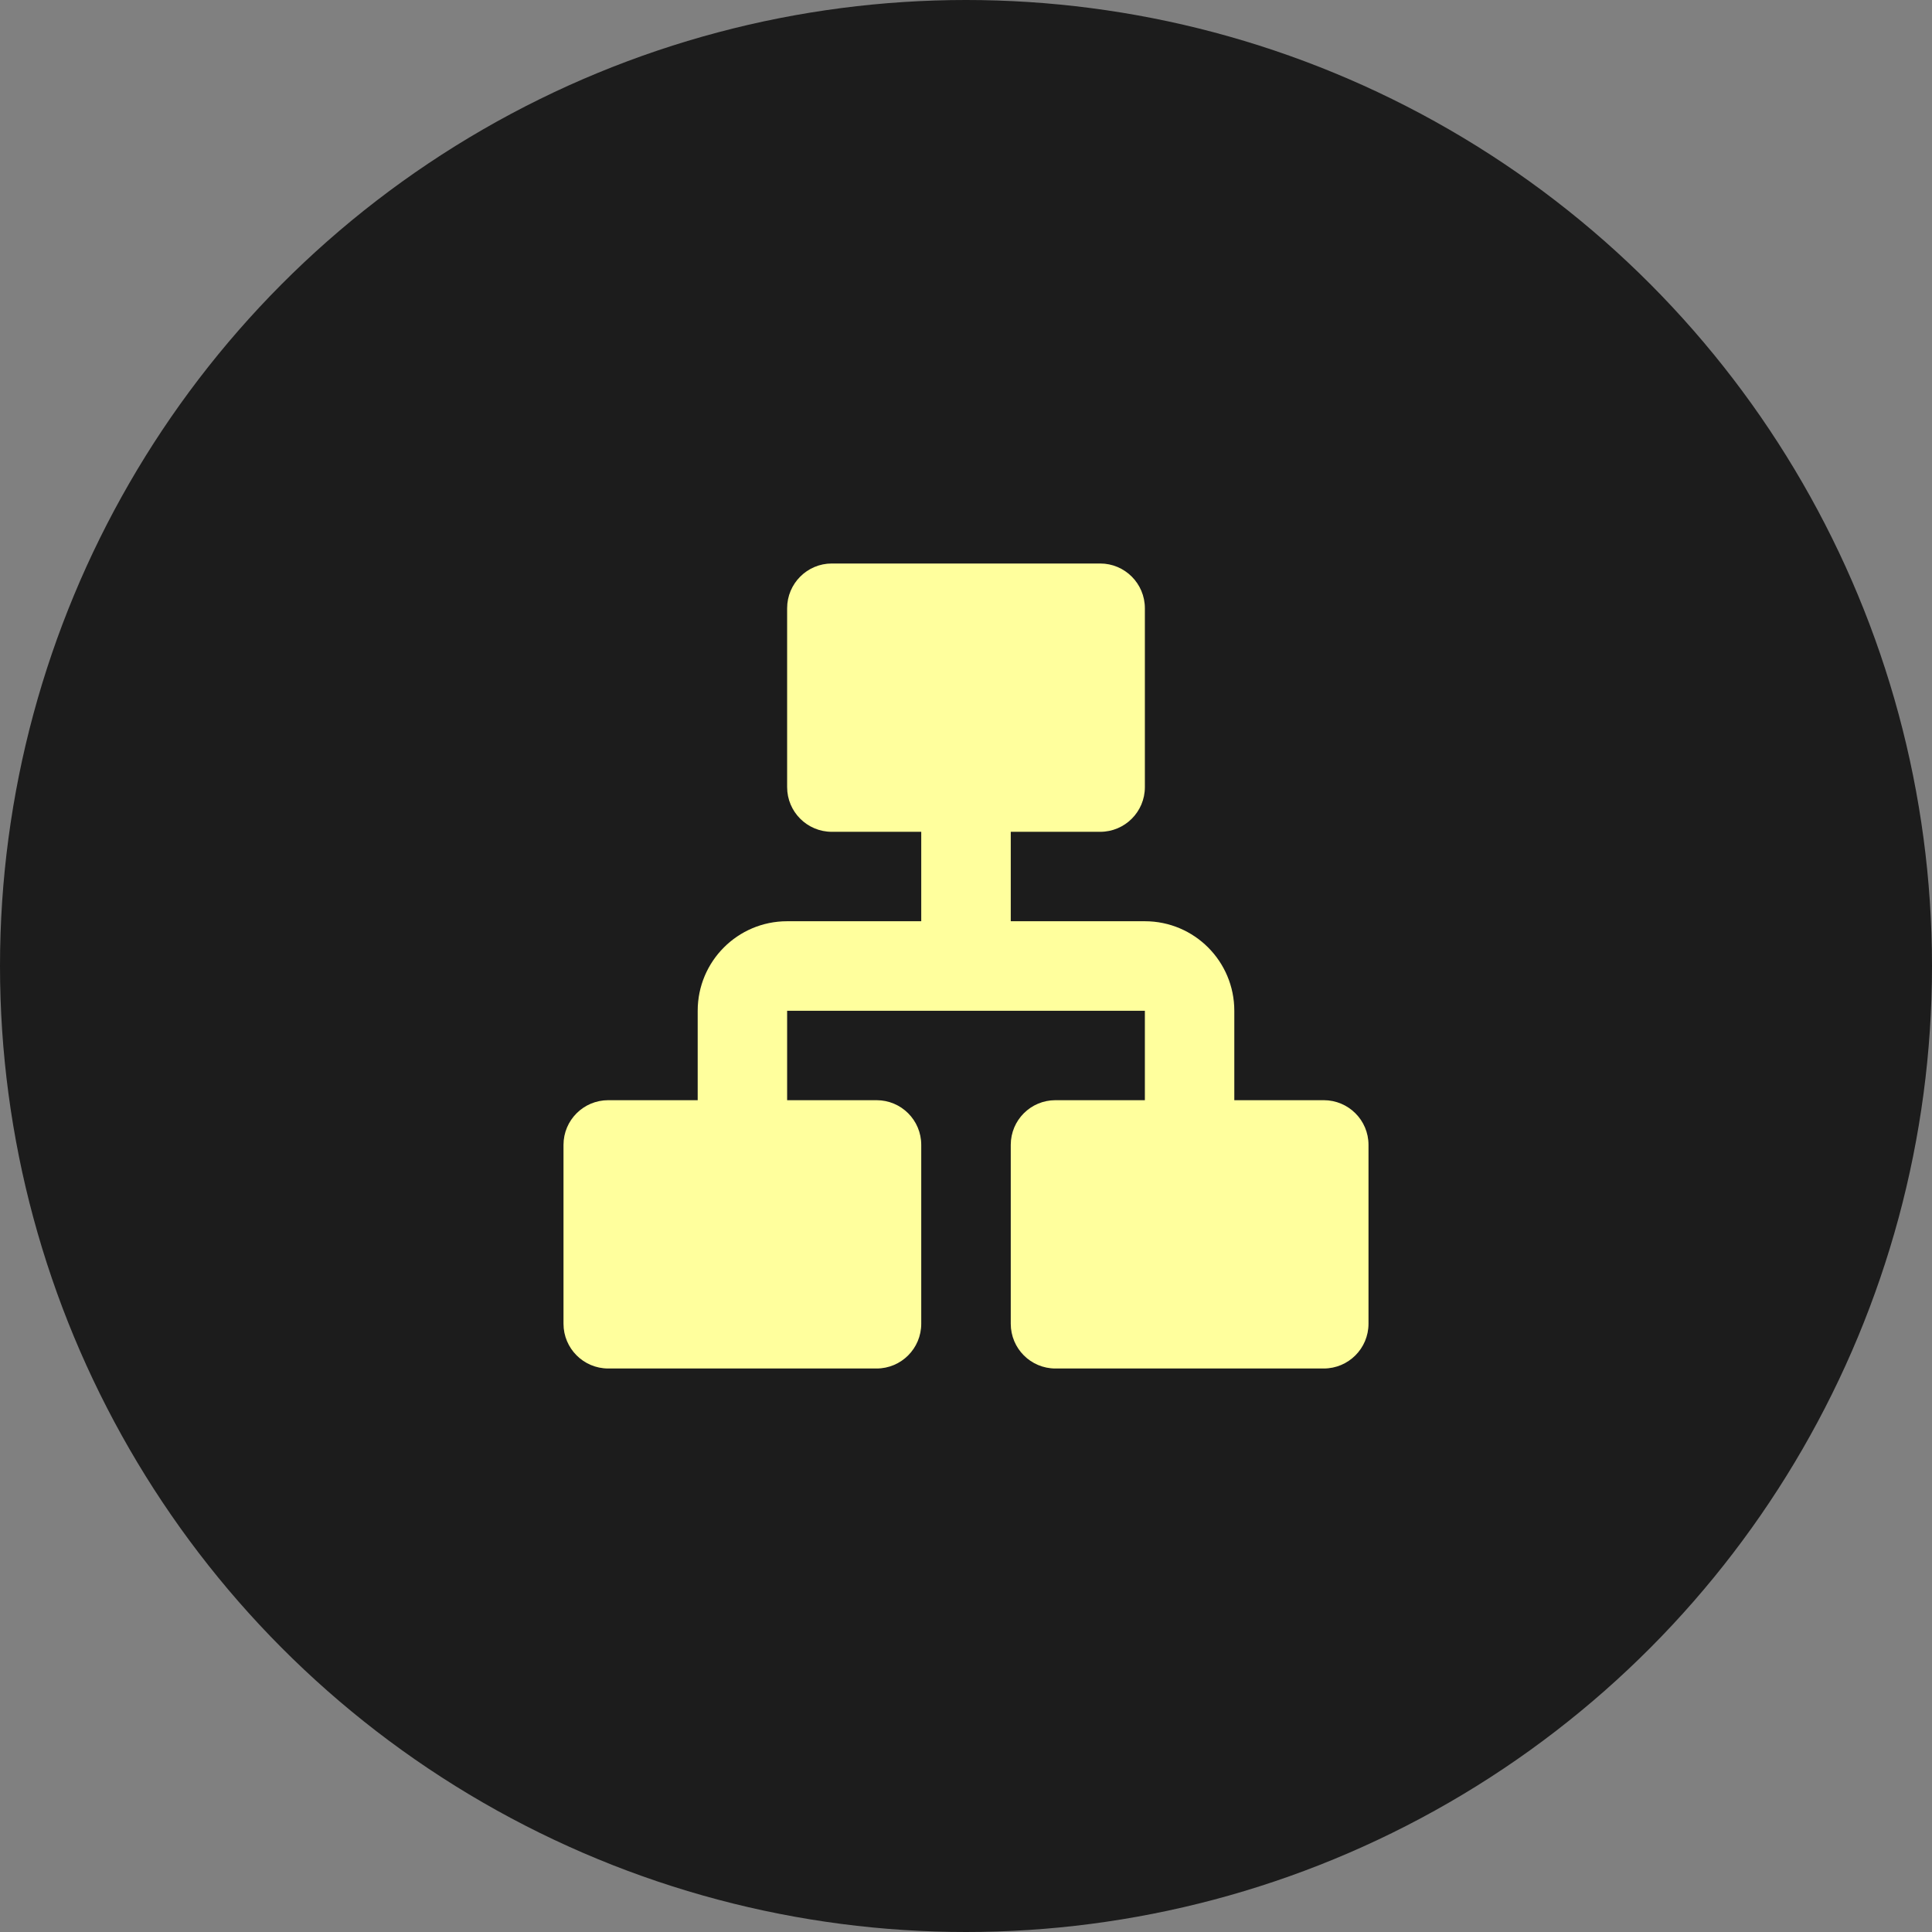
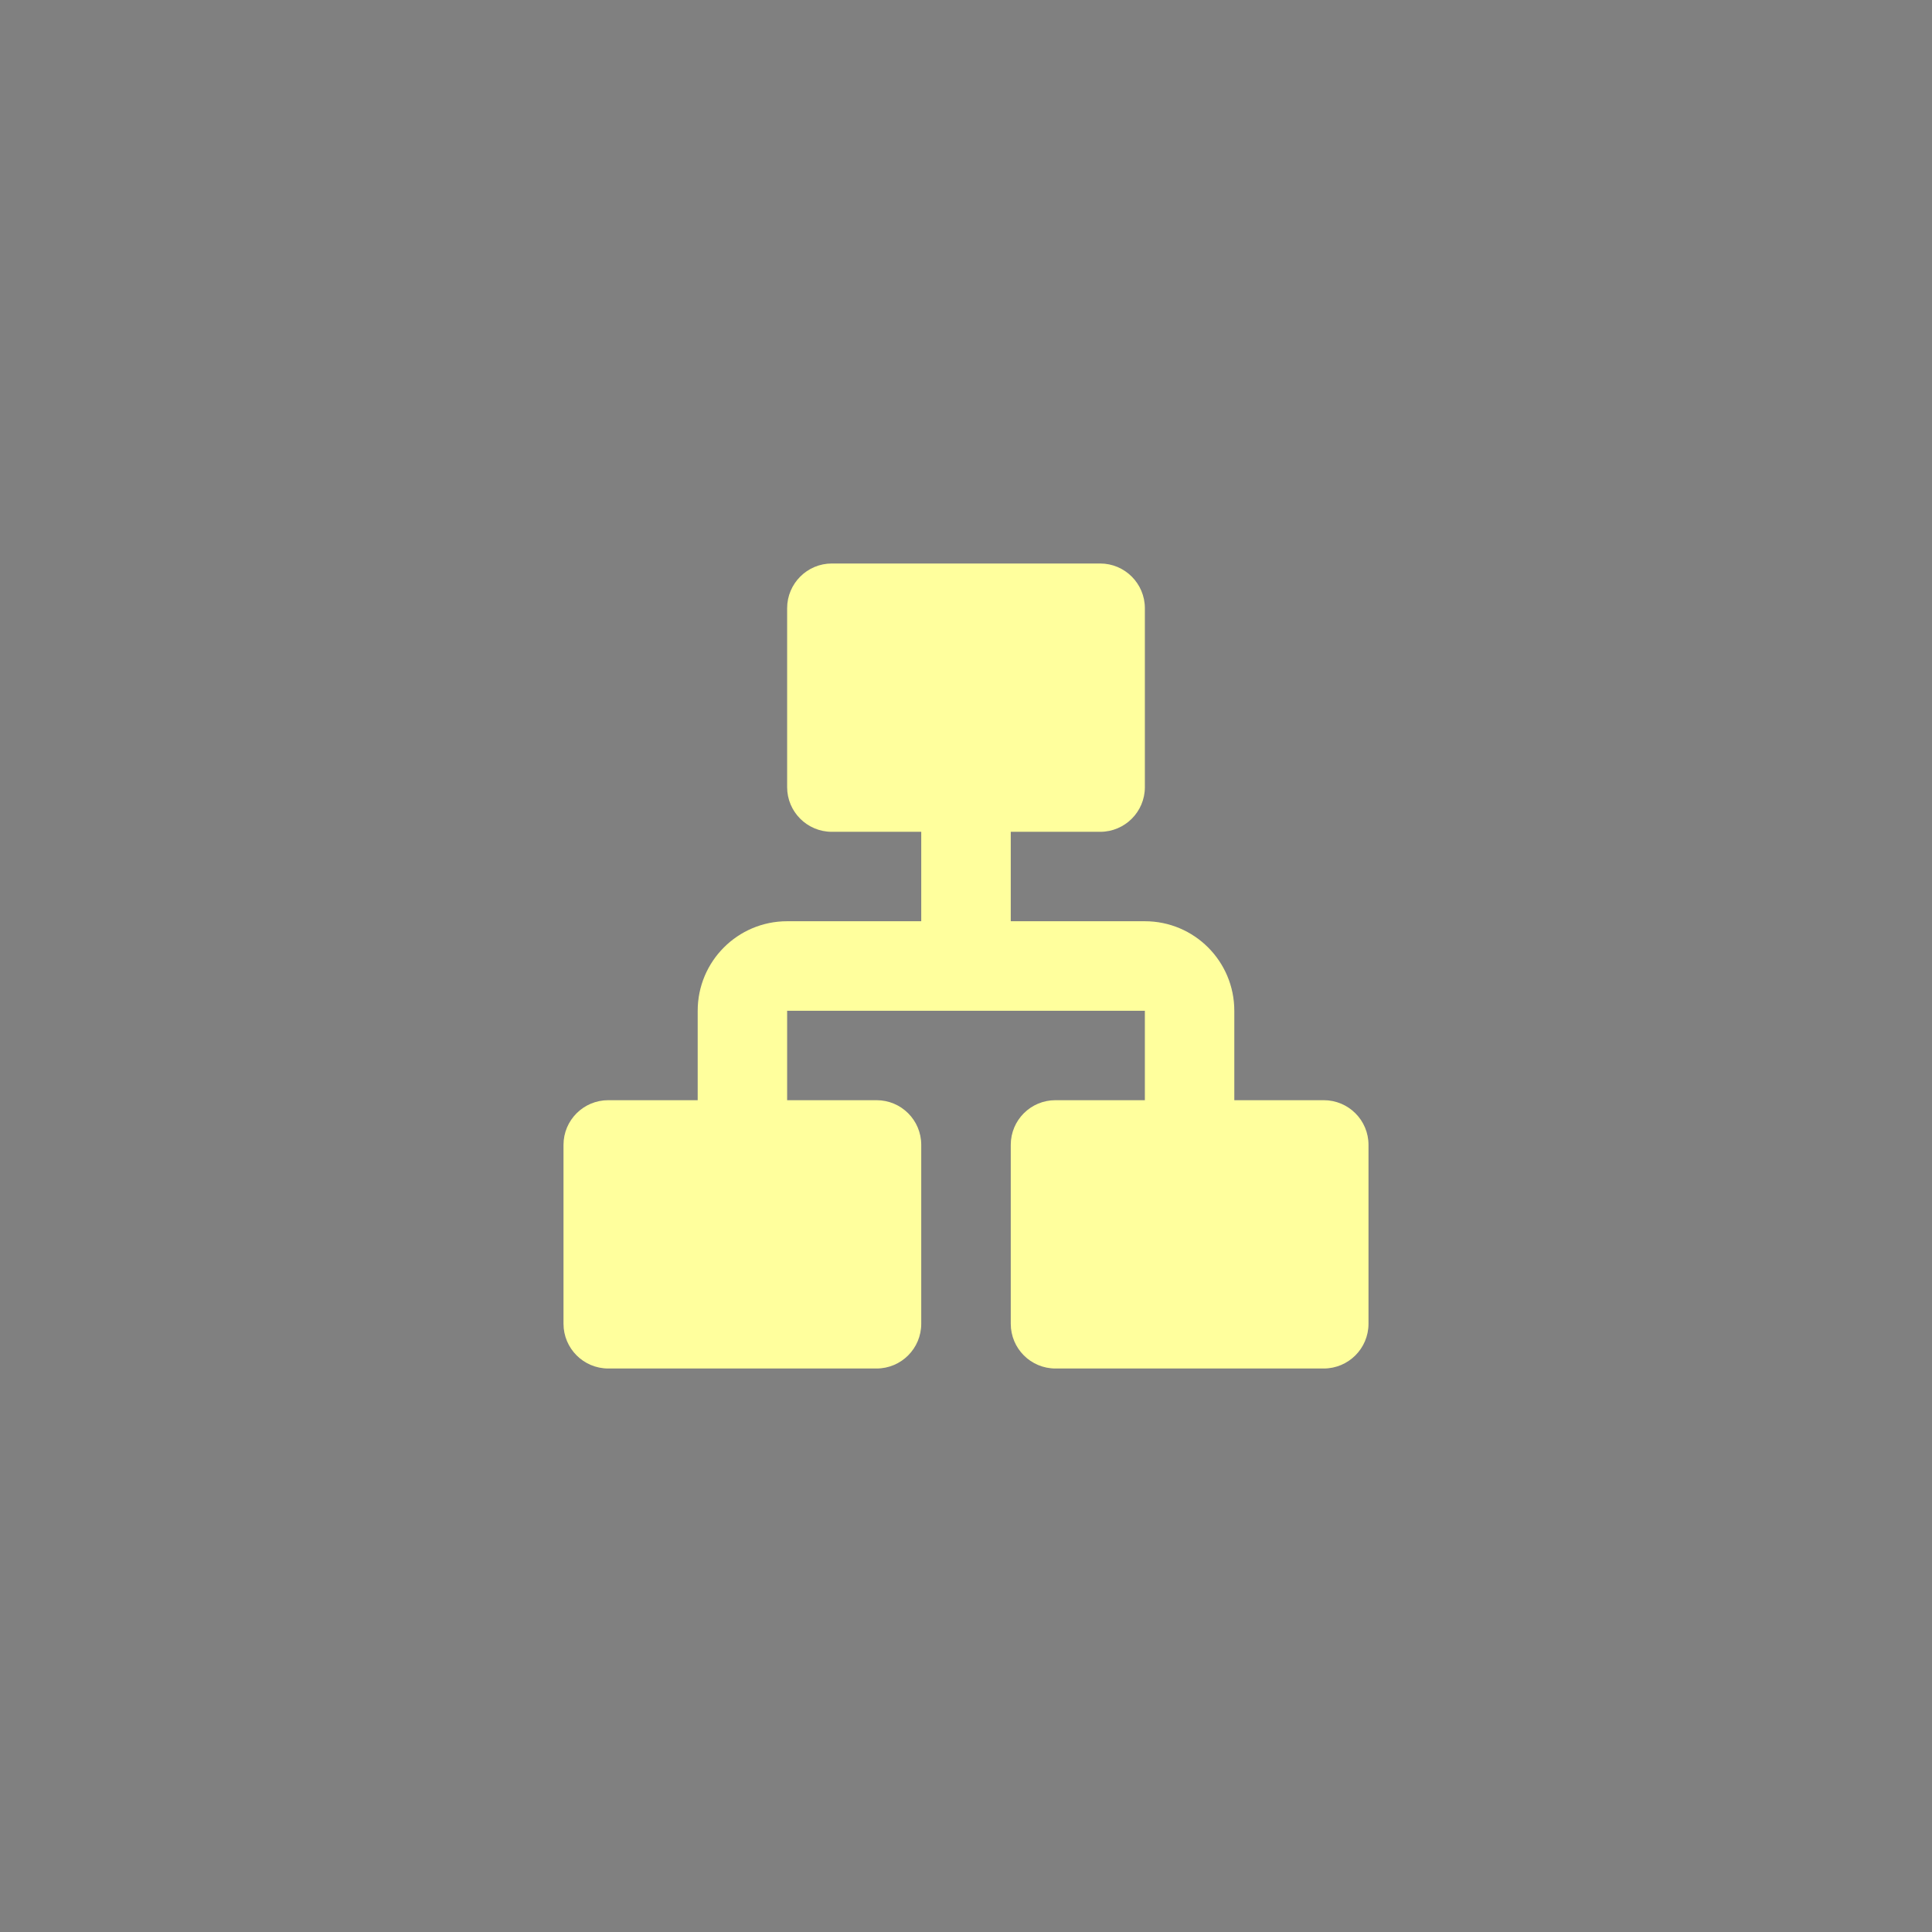
<svg xmlns="http://www.w3.org/2000/svg" width="24" height="24" viewBox="0 0 24 24" fill="none">
  <rect x="0" y="0" width="24" height="24" fill="#808080" stroke="none" />
-   <circle cx="12" cy="12" r="12" fill="#1C1C1C" />
  <path d="M17 14.222C17 13.915 16.751 13.667 16.444 13.667H15.333V12.556C15.333 11.942 14.836 11.444 14.222 11.444H12.556V10.333H13.667C13.973 10.333 14.222 10.085 14.222 9.778V7.556C14.222 7.249 13.973 7 13.667 7H10.333C10.027 7 9.778 7.249 9.778 7.556V9.778C9.778 10.085 10.027 10.333 10.333 10.333H11.444V11.444H9.778C9.164 11.444 8.667 11.942 8.667 12.556V13.667H7.556C7.249 13.667 7 13.915 7 14.222V16.444C7 16.751 7.249 17 7.556 17H10.889C11.196 17 11.444 16.751 11.444 16.444V14.222C11.444 13.915 11.196 13.667 10.889 13.667H9.778V12.556H14.222V13.667H13.111C12.804 13.667 12.556 13.915 12.556 14.222V16.444C12.556 16.751 12.804 17 13.111 17H16.444C16.751 17 17 16.751 17 16.444V14.222Z" fill="#FFFF9D" />
</svg>